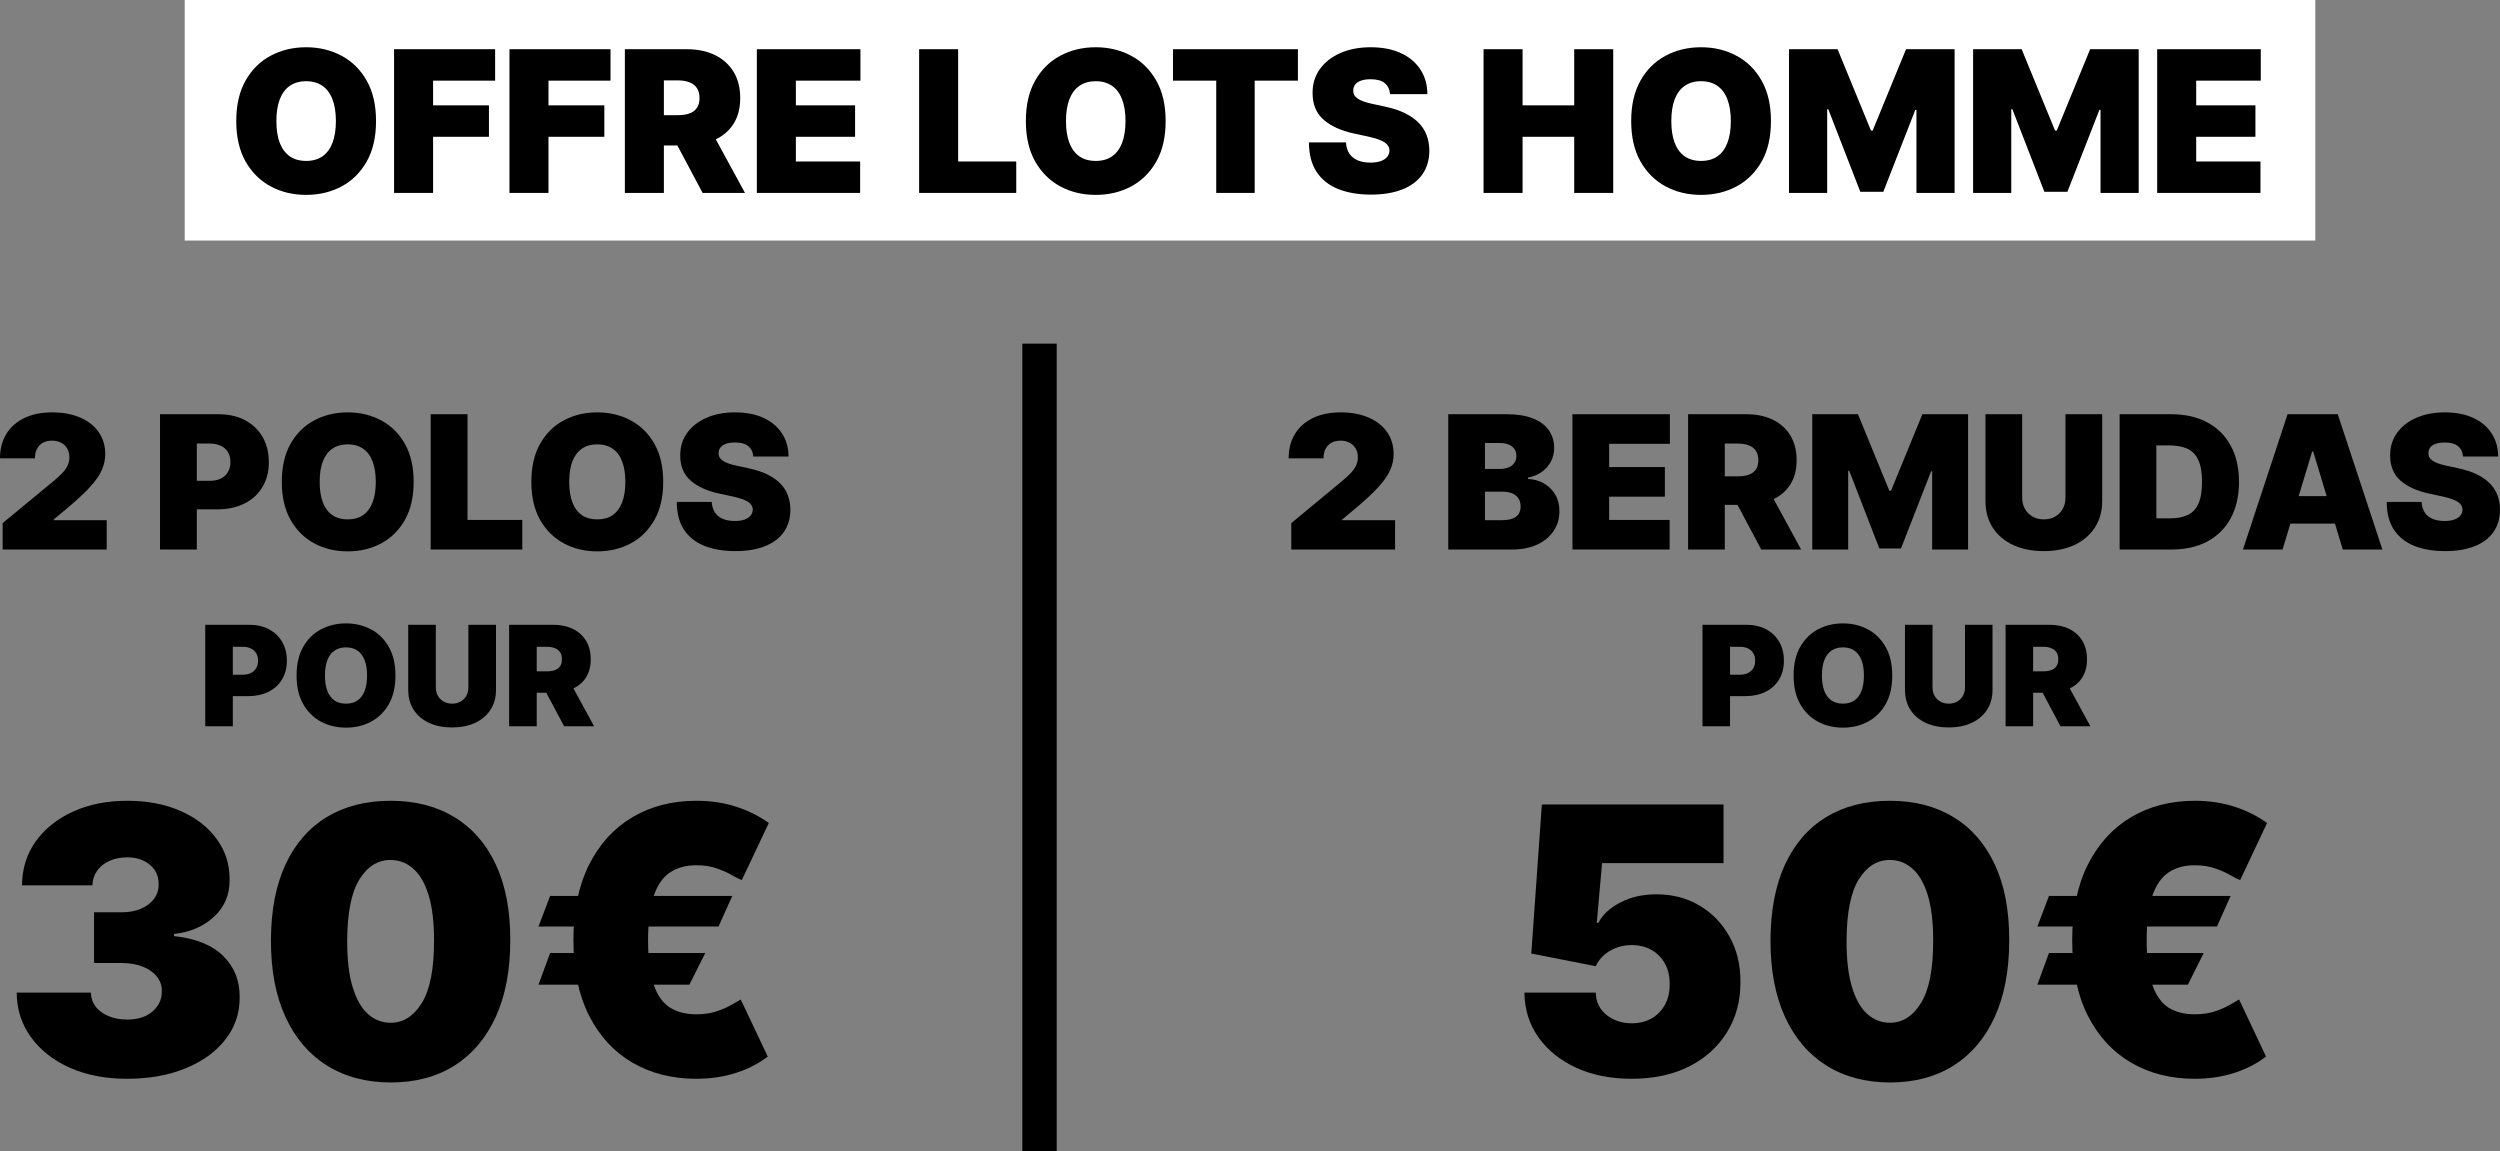
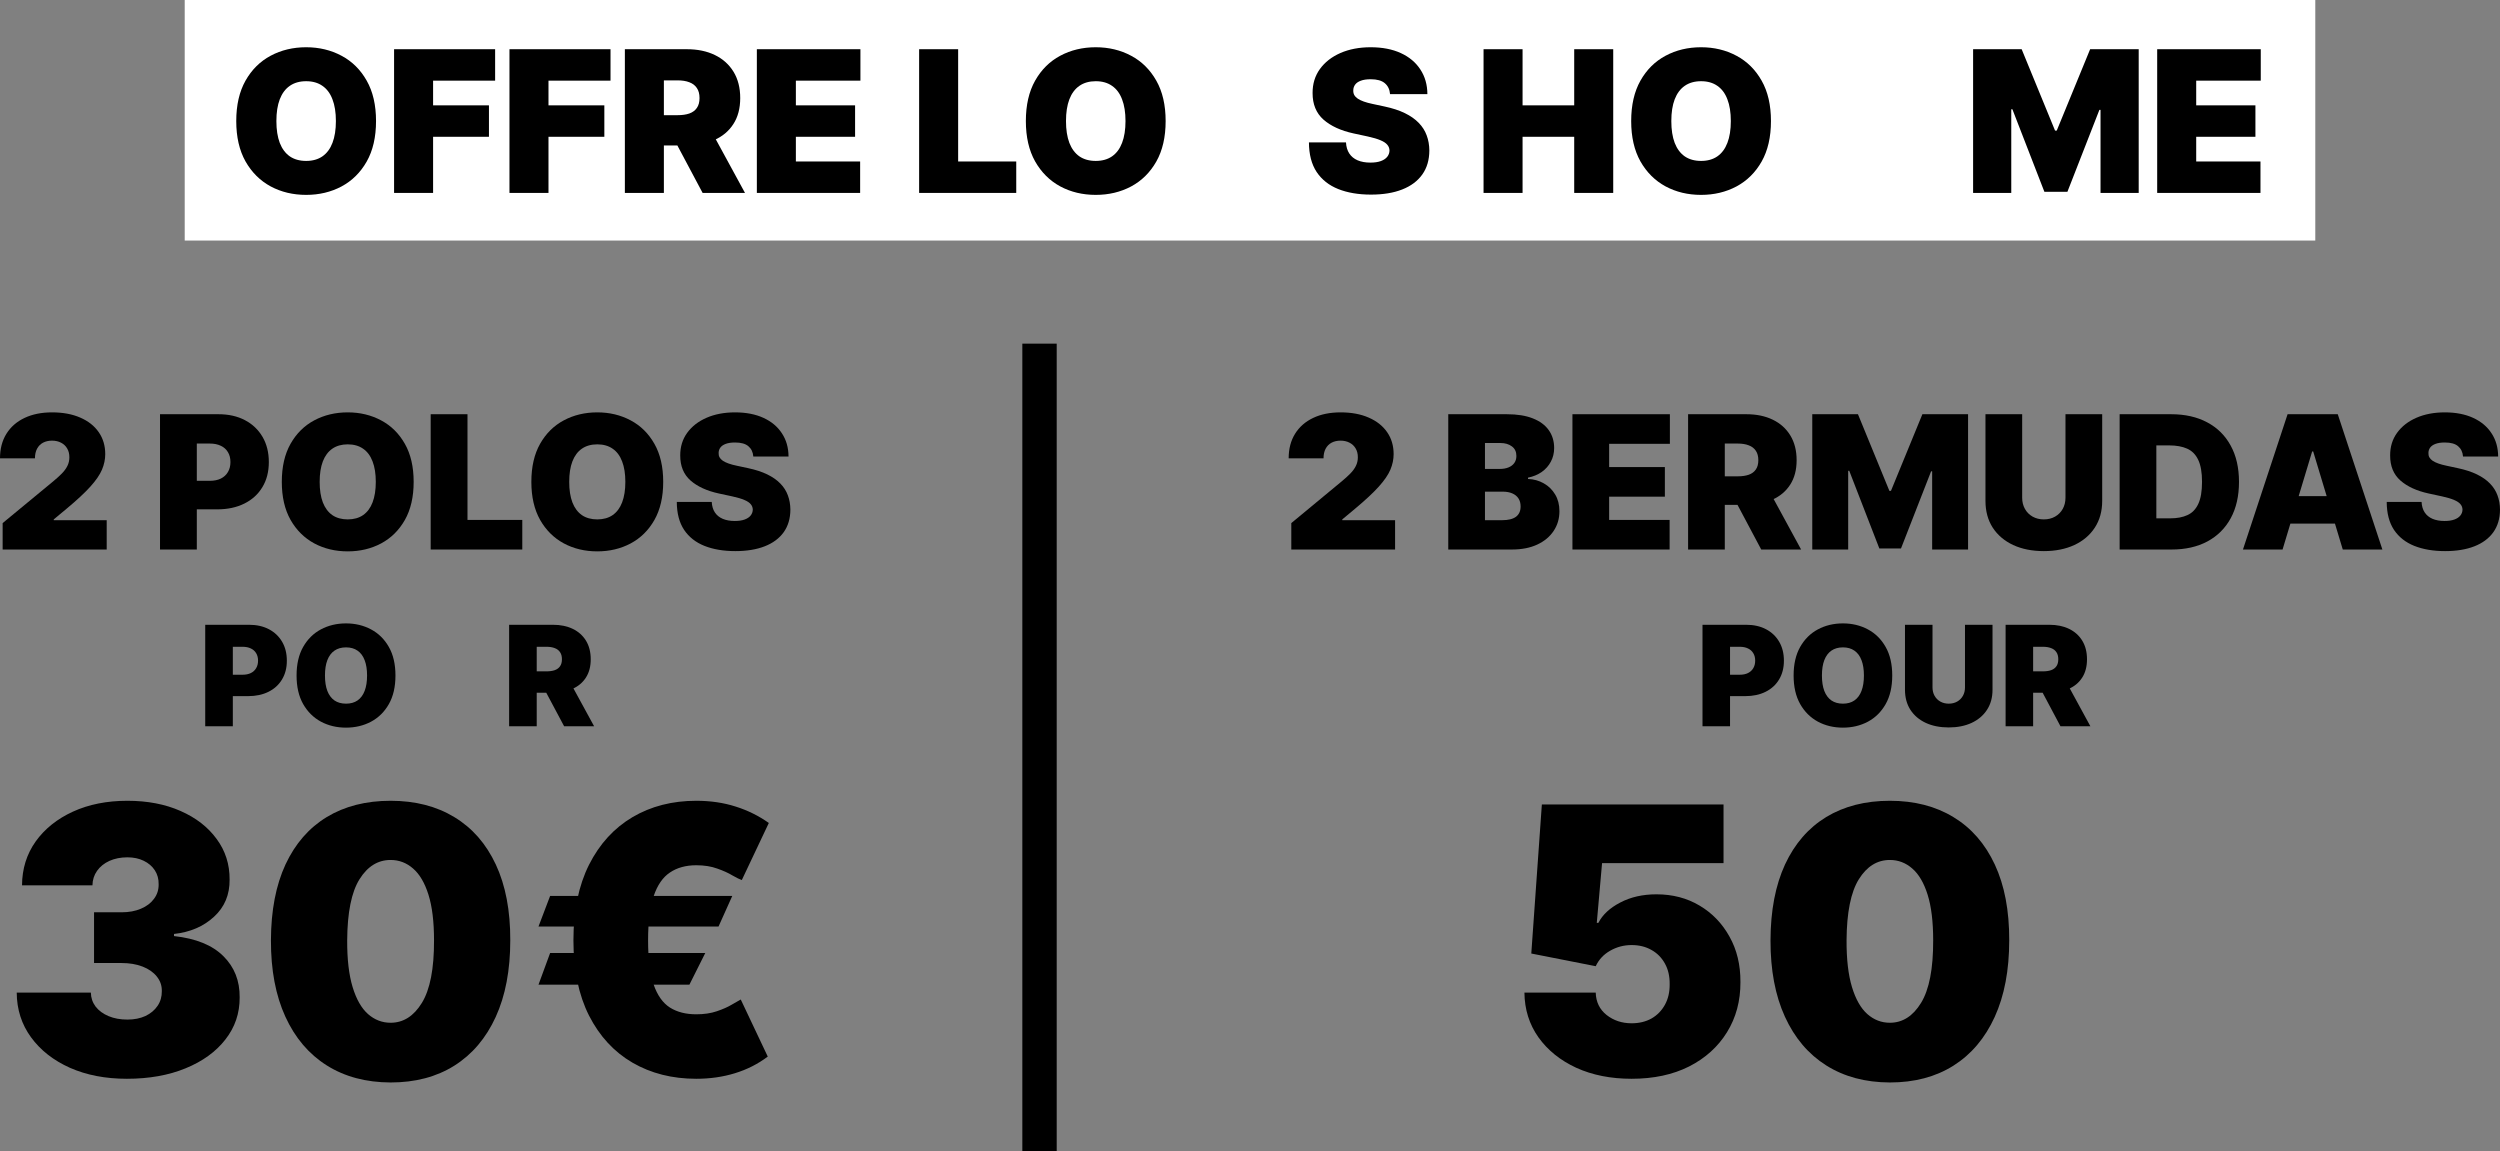
<svg xmlns="http://www.w3.org/2000/svg" width="582" height="268" viewBox="0 0 582 268" fill="none">
  <rect x="0" y="0" width="582" height="268" fill="#808080" stroke="none" />
  <path d="M43 0H539V56H43V0Z" fill="white" />
  <path d="M87.54 28.185C87.54 31.909 86.816 35.051 85.367 37.61C83.919 40.158 81.964 42.091 79.503 43.409C77.042 44.716 74.297 45.369 71.27 45.369C68.221 45.369 65.465 44.711 63.004 43.393C60.554 42.064 58.605 40.126 57.156 37.577C55.719 35.018 55 31.887 55 28.185C55 24.46 55.719 21.324 57.156 18.776C58.605 16.216 60.554 14.283 63.004 12.977C65.465 11.659 68.221 11 71.27 11C74.297 11 77.042 11.659 79.503 12.977C81.964 14.283 83.919 16.216 85.367 18.776C86.816 21.324 87.54 24.46 87.54 28.185ZM78.196 28.185C78.196 26.181 77.929 24.493 77.396 23.121C76.873 21.738 76.094 20.692 75.06 19.984C74.036 19.266 72.773 18.906 71.27 18.906C69.767 18.906 68.498 19.266 67.464 19.984C66.44 20.692 65.662 21.738 65.128 23.121C64.605 24.493 64.344 26.181 64.344 28.185C64.344 30.188 64.605 31.882 65.128 33.265C65.662 34.637 66.44 35.682 67.464 36.401C68.498 37.109 69.767 37.463 71.27 37.463C72.773 37.463 74.036 37.109 75.06 36.401C76.094 35.682 76.873 34.637 77.396 33.265C77.929 31.882 78.196 30.188 78.196 28.185Z" fill="black" />
  <path d="M91.742 44.912V11.457H115.265V18.776H100.824V24.526H113.827V31.844H100.824V44.912H91.742Z" fill="black" />
  <path d="M118.605 44.912V11.457H142.128V18.776H127.688V24.526H140.691V31.844H127.688V44.912H118.605Z" fill="black" />
  <path d="M145.469 44.912V11.457H159.909C162.392 11.457 164.564 11.909 166.427 12.813C168.289 13.717 169.737 15.018 170.772 16.717C171.806 18.416 172.324 20.453 172.324 22.827C172.324 25.223 171.79 27.243 170.723 28.887C169.666 30.532 168.18 31.773 166.263 32.611C164.358 33.45 162.131 33.869 159.582 33.869H150.957V26.812H157.753C158.82 26.812 159.729 26.682 160.481 26.421C161.243 26.148 161.826 25.718 162.229 25.13C162.642 24.542 162.849 23.774 162.849 22.827C162.849 21.868 162.642 21.09 162.229 20.491C161.826 19.881 161.243 19.434 160.481 19.151C159.729 18.857 158.82 18.71 157.753 18.71H154.551V44.912H145.469ZM165.071 29.557L173.434 44.912H163.568L155.4 29.557H165.071Z" fill="black" />
  <path d="M176.195 44.912V11.457H200.306V18.776H185.278V24.526H199.064V31.844H185.278V37.594H200.241V44.912H176.195Z" fill="black" />
  <path d="M213.974 44.912V11.457H223.057V37.594H236.582V44.912H213.974Z" fill="black" />
  <path d="M271.36 28.185C271.36 31.909 270.636 35.051 269.188 37.61C267.739 40.158 265.784 42.091 263.323 43.409C260.862 44.716 258.118 45.369 255.09 45.369C252.041 45.369 249.286 44.711 246.825 43.393C244.374 42.064 242.425 40.126 240.977 37.577C239.539 35.018 238.82 31.887 238.82 28.185C238.82 24.46 239.539 21.324 240.977 18.776C242.425 16.216 244.374 14.283 246.825 12.977C249.286 11.659 252.041 11 255.09 11C258.118 11 260.862 11.659 263.323 12.977C265.784 14.283 267.739 16.216 269.188 18.776C270.636 21.324 271.36 24.46 271.36 28.185ZM262.016 28.185C262.016 26.181 261.75 24.493 261.216 23.121C260.693 21.738 259.915 20.692 258.88 19.984C257.856 19.266 256.593 18.906 255.09 18.906C253.587 18.906 252.319 19.266 251.284 19.984C250.26 20.692 249.482 21.738 248.948 23.121C248.425 24.493 248.164 26.181 248.164 28.185C248.164 30.188 248.425 31.882 248.948 33.265C249.482 34.637 250.26 35.682 251.284 36.401C252.319 37.109 253.587 37.463 255.09 37.463C256.593 37.463 257.856 37.109 258.88 36.401C259.915 35.682 260.693 34.637 261.216 33.265C261.75 31.882 262.016 30.188 262.016 28.185Z" fill="black" />
-   <path d="M273.075 18.776V11.457H302.152V18.776H292.089V44.912H283.138V18.776H273.075Z" fill="black" />
  <path d="M323.604 21.912C323.517 20.823 323.109 19.974 322.379 19.364C321.66 18.754 320.566 18.449 319.096 18.449C318.159 18.449 317.391 18.563 316.792 18.792C316.204 19.01 315.769 19.309 315.486 19.69C315.202 20.072 315.055 20.507 315.045 20.997C315.023 21.4 315.094 21.765 315.257 22.092C315.431 22.407 315.703 22.696 316.074 22.957C316.444 23.208 316.918 23.437 317.495 23.643C318.072 23.85 318.758 24.035 319.553 24.199L322.297 24.787C324.149 25.179 325.733 25.696 327.051 26.339C328.369 26.981 329.447 27.738 330.285 28.609C331.124 29.47 331.739 30.439 332.131 31.517C332.534 32.595 332.741 33.771 332.752 35.045C332.741 37.245 332.191 39.108 331.102 40.632C330.013 42.157 328.456 43.316 326.43 44.111C324.416 44.907 321.992 45.304 319.161 45.304C316.253 45.304 313.716 44.874 311.549 44.014C309.393 43.153 307.715 41.83 306.518 40.044C305.331 38.247 304.732 35.949 304.721 33.151H313.346C313.4 34.174 313.656 35.035 314.113 35.731C314.571 36.428 315.213 36.957 316.041 37.316C316.88 37.675 317.876 37.855 319.03 37.855C320 37.855 320.811 37.735 321.464 37.496C322.118 37.256 322.613 36.924 322.951 36.499C323.288 36.075 323.463 35.59 323.474 35.045C323.463 34.534 323.294 34.087 322.967 33.706C322.651 33.314 322.129 32.965 321.399 32.66C320.669 32.345 319.684 32.051 318.442 31.778L315.11 31.06C312.148 30.417 309.812 29.345 308.102 27.842C306.403 26.328 305.559 24.264 305.57 21.651C305.559 19.527 306.126 17.67 307.269 16.08C308.423 14.479 310.019 13.232 312.055 12.339C314.103 11.447 316.449 11 319.096 11C321.796 11 324.132 11.452 326.104 12.356C328.075 13.26 329.594 14.534 330.661 16.178C331.739 17.812 332.284 19.723 332.295 21.912H323.604Z" fill="black" />
  <path d="M345.371 44.912V11.457H354.453V24.526H366.476V11.457H375.558V44.912H366.476V31.844H354.453V44.912H345.371Z" fill="black" />
  <path d="M412.28 28.185C412.28 31.909 411.556 35.051 410.107 37.61C408.659 40.158 406.704 42.091 404.243 43.409C401.782 44.716 399.038 45.369 396.01 45.369C392.961 45.369 390.206 44.711 387.745 43.393C385.294 42.064 383.345 40.126 381.896 37.577C380.459 35.018 379.74 31.887 379.74 28.185C379.74 24.46 380.459 21.324 381.896 18.776C383.345 16.216 385.294 14.283 387.745 12.977C390.206 11.659 392.961 11 396.01 11C399.038 11 401.782 11.659 404.243 12.977C406.704 14.283 408.659 16.216 410.107 18.776C411.556 21.324 412.28 24.46 412.28 28.185ZM402.936 28.185C402.936 26.181 402.669 24.493 402.136 23.121C401.613 21.738 400.834 20.692 399.8 19.984C398.776 19.266 397.513 18.906 396.01 18.906C394.507 18.906 393.239 19.266 392.204 19.984C391.18 20.692 390.402 21.738 389.868 23.121C389.345 24.493 389.084 26.181 389.084 28.185C389.084 30.188 389.345 31.882 389.868 33.265C390.402 34.637 391.18 35.682 392.204 36.401C393.239 37.109 394.507 37.463 396.01 37.463C397.513 37.463 398.776 37.109 399.8 36.401C400.834 35.682 401.613 34.637 402.136 33.265C402.669 31.882 402.936 30.188 402.936 28.185Z" fill="black" />
-   <path d="M416.482 11.457H427.786L435.562 30.406H435.954L443.729 11.457H455.033V44.912H446.147V25.571H445.886L438.437 44.651H433.079L425.63 25.44H425.369V44.912H416.482V11.457Z" fill="black" />
  <path d="M459.338 11.457H470.642L478.417 30.406H478.809L486.585 11.457H497.889V44.912H489.002V25.571H488.741L481.292 44.651H475.934L468.485 25.44H468.224V44.912H459.338V11.457Z" fill="black" />
  <path d="M502.193 44.912V11.457H526.304V18.776H511.276V24.526H525.062V31.844H511.276V37.594H526.239V44.912H502.193Z" fill="black" />
  <path d="M300.615 127.928V121.776L312.357 112.056C313.135 111.411 313.801 110.806 314.355 110.242C314.918 109.667 315.349 109.078 315.646 108.473C315.953 107.868 316.107 107.196 316.107 106.458C316.107 105.648 315.933 104.956 315.584 104.382C315.246 103.808 314.775 103.367 314.17 103.059C313.566 102.741 312.869 102.583 312.08 102.583C311.291 102.583 310.594 102.741 309.99 103.059C309.396 103.377 308.935 103.844 308.607 104.459C308.279 105.074 308.115 105.823 308.115 106.704H300C300 104.49 300.497 102.583 301.491 100.983C302.485 99.384 303.888 98.153 305.702 97.292C307.515 96.431 309.642 96 312.08 96C314.601 96 316.783 96.405 318.627 97.215C320.482 98.015 321.911 99.143 322.915 100.599C323.93 102.054 324.437 103.762 324.437 105.72C324.437 106.93 324.186 108.135 323.684 109.334C323.182 110.524 322.28 111.841 320.979 113.287C319.678 114.733 317.828 116.455 315.431 118.454L312.48 120.915V121.1H324.775V127.928H300.615Z" fill="black" />
  <path d="M337.155 127.928V96.431H350.803C353.2 96.431 355.213 96.754 356.843 97.4C358.482 98.046 359.717 98.958 360.547 100.137C361.387 101.316 361.807 102.706 361.807 104.305C361.807 105.464 361.551 106.52 361.038 107.473C360.536 108.427 359.829 109.227 358.917 109.873C358.006 110.508 356.94 110.949 355.721 111.195V111.503C357.073 111.554 358.303 111.898 359.409 112.533C360.516 113.159 361.397 114.025 362.053 115.132C362.709 116.23 363.036 117.521 363.036 119.008C363.036 120.731 362.586 122.264 361.684 123.607C360.792 124.95 359.522 126.006 357.872 126.775C356.223 127.544 354.255 127.928 351.971 127.928H337.155ZM345.7 121.1H349.696C351.13 121.1 352.206 120.833 352.924 120.3C353.641 119.757 353.999 118.957 353.999 117.901C353.999 117.163 353.83 116.537 353.492 116.024C353.154 115.512 352.672 115.122 352.047 114.856C351.433 114.589 350.69 114.456 349.819 114.456H345.7V121.1ZM345.7 109.165H349.204C349.952 109.165 350.613 109.047 351.187 108.811C351.761 108.576 352.206 108.237 352.524 107.796C352.852 107.345 353.016 106.797 353.016 106.151C353.016 105.177 352.667 104.433 351.971 103.921C351.274 103.398 350.393 103.136 349.327 103.136H345.7V109.165Z" fill="black" />
  <path d="M366.064 127.928V96.431H388.749V103.321H374.609V108.734H387.581V115.625H374.609V121.038H388.687V127.928H366.064Z" fill="black" />
  <path d="M392.987 127.928V96.431H406.573C408.909 96.431 410.953 96.856 412.705 97.707C414.458 98.558 415.82 99.783 416.794 101.383C417.767 102.982 418.254 104.9 418.254 107.135C418.254 109.391 417.752 111.293 416.748 112.841C415.754 114.389 414.355 115.558 412.552 116.347C410.759 117.137 408.663 117.532 406.266 117.532H398.151V110.888H404.544C405.549 110.888 406.404 110.765 407.111 110.518C407.828 110.262 408.377 109.857 408.756 109.303C409.145 108.75 409.34 108.027 409.34 107.135C409.34 106.233 409.145 105.5 408.756 104.936C408.377 104.361 407.828 103.941 407.111 103.674C406.404 103.398 405.549 103.259 404.544 103.259H401.532V127.928H392.987ZM411.43 113.471L419.299 127.928H410.016L402.331 113.471H411.43Z" fill="black" />
  <path d="M421.896 96.431H432.532L439.847 114.271H440.216L447.532 96.431H458.167V127.928H449.806V109.719H449.561L442.552 127.682H437.511L430.503 109.596H430.257V127.928H421.896V96.431Z" fill="black" />
  <path d="M480.844 96.431H489.39V116.609C489.39 119.008 488.816 121.084 487.668 122.838C486.531 124.581 484.943 125.929 482.904 126.883C480.865 127.826 478.498 128.298 475.803 128.298C473.088 128.298 470.711 127.826 468.672 126.883C466.633 125.929 465.045 124.581 463.908 122.838C462.781 121.084 462.217 119.008 462.217 116.609V96.431H470.762V115.871C470.762 116.845 470.977 117.716 471.408 118.485C471.838 119.244 472.432 119.839 473.191 120.269C473.959 120.7 474.83 120.915 475.803 120.915C476.787 120.915 477.658 120.7 478.416 120.269C479.174 119.839 479.769 119.244 480.199 118.485C480.629 117.716 480.844 116.845 480.844 115.871V96.431Z" fill="black" />
  <path d="M505.562 127.928H493.451V96.431H505.439C508.677 96.431 511.474 97.061 513.83 98.322C516.197 99.573 518.021 101.378 519.302 103.736C520.593 106.084 521.238 108.898 521.238 112.18C521.238 115.461 520.598 118.28 519.317 120.638C518.036 122.986 516.223 124.791 513.876 126.052C511.53 127.303 508.759 127.928 505.562 127.928ZM501.996 120.669H505.254C506.812 120.669 508.139 120.418 509.235 119.916C510.342 119.413 511.182 118.547 511.755 117.316C512.34 116.086 512.632 114.374 512.632 112.18C512.632 109.985 512.334 108.273 511.74 107.043C511.156 105.812 510.295 104.946 509.158 104.443C508.031 103.941 506.648 103.69 505.008 103.69H501.996V120.669Z" fill="black" />
  <path d="M531.382 127.928H522.16L532.55 96.431H544.23L554.62 127.928H545.398L538.513 105.105H538.267L531.382 127.928ZM529.661 115.502H546.997V121.9H529.661V115.502Z" fill="black" />
  <path d="M573.393 106.274C573.311 105.248 572.927 104.449 572.241 103.874C571.564 103.3 570.535 103.013 569.151 103.013C568.27 103.013 567.548 103.121 566.984 103.336C566.431 103.541 566.021 103.823 565.755 104.182C565.488 104.541 565.35 104.951 565.34 105.412C565.319 105.792 565.386 106.135 565.54 106.443C565.704 106.74 565.96 107.012 566.308 107.258C566.656 107.494 567.102 107.709 567.645 107.904C568.188 108.099 568.834 108.273 569.582 108.427L572.164 108.981C573.906 109.35 575.396 109.837 576.636 110.442C577.876 111.047 578.89 111.759 579.679 112.579C580.468 113.389 581.047 114.302 581.416 115.317C581.795 116.332 581.99 117.439 582 118.639C581.99 120.71 581.472 122.463 580.448 123.899C579.423 125.334 577.958 126.426 576.052 127.175C574.157 127.923 571.877 128.298 569.213 128.298C566.477 128.298 564.09 127.893 562.051 127.083C560.022 126.273 558.444 125.027 557.317 123.345C556.2 121.653 555.637 119.49 555.627 116.855H563.742C563.793 117.819 564.034 118.629 564.464 119.285C564.894 119.941 565.499 120.438 566.277 120.777C567.066 121.115 568.004 121.284 569.09 121.284C570.002 121.284 570.765 121.172 571.38 120.946C571.995 120.72 572.461 120.408 572.779 120.008C573.096 119.608 573.26 119.152 573.27 118.639C573.26 118.157 573.101 117.737 572.794 117.378C572.497 117.009 572.005 116.681 571.318 116.394C570.632 116.096 569.705 115.819 568.537 115.563L565.401 114.886C562.614 114.281 560.417 113.271 558.808 111.857C557.21 110.431 556.416 108.488 556.426 106.028C556.416 104.028 556.948 102.28 558.024 100.783C559.11 99.276 560.611 98.102 562.527 97.261C564.454 96.42 566.662 96 569.151 96C571.692 96 573.89 96.425 575.745 97.276C577.599 98.127 579.029 99.327 580.033 100.875C581.047 102.413 581.559 104.213 581.57 106.274H573.393Z" fill="black" />
  <path d="M379.846 251.139C375.009 251.139 370.716 250.288 366.966 248.586C363.237 246.863 360.296 244.495 358.144 241.48C356.013 238.466 354.927 235 354.886 231.084H371.485C371.546 233.257 372.386 234.99 374.005 236.282C375.645 237.574 377.591 238.22 379.846 238.22C381.587 238.22 383.124 237.851 384.456 237.112C385.788 236.354 386.833 235.287 387.592 233.913C388.35 232.539 388.719 230.94 388.698 229.115C388.719 227.269 388.35 225.67 387.592 224.316C386.833 222.943 385.788 221.886 384.456 221.148C383.124 220.389 381.587 220.01 379.846 220.01C378.042 220.01 376.372 220.451 374.835 221.333C373.319 222.194 372.202 223.394 371.485 224.932L356.485 221.979L358.944 187.282H401.239V200.939H372.96L371.731 214.842H372.1C373.083 212.935 374.784 211.356 377.202 210.106C379.62 208.834 382.428 208.198 385.624 208.198C389.374 208.198 392.715 209.07 395.645 210.813C398.596 212.556 400.922 214.966 402.623 218.042C404.344 221.097 405.194 224.624 405.174 228.623C405.194 233.011 404.149 236.907 402.039 240.311C399.948 243.695 397.008 246.351 393.217 248.278C389.426 250.185 384.969 251.139 379.846 251.139Z" fill="black" />
  <path d="M439.962 252C434.245 251.98 429.306 250.657 425.146 248.032C420.986 245.407 417.779 241.624 415.525 236.682C413.271 231.74 412.154 225.813 412.174 218.903C412.195 211.972 413.322 206.086 415.556 201.247C417.81 196.407 421.007 192.726 425.146 190.204C429.306 187.682 434.245 186.421 439.962 186.421C445.679 186.421 450.618 187.692 454.778 190.235C458.938 192.757 462.145 196.438 464.399 201.278C466.653 206.117 467.77 211.992 467.749 218.903C467.749 225.854 466.622 231.801 464.368 236.743C462.114 241.685 458.907 245.469 454.747 248.094C450.607 250.698 445.679 252 439.962 252ZM439.962 238.097C442.913 238.097 445.331 236.559 447.216 233.483C449.122 230.386 450.064 225.526 450.044 218.903C450.044 214.576 449.614 211.039 448.753 208.291C447.892 205.543 446.704 203.513 445.187 202.2C443.671 200.867 441.929 200.201 439.962 200.201C437.011 200.201 434.603 201.698 432.738 204.692C430.874 207.686 429.921 212.423 429.88 218.903C429.859 223.312 430.279 226.941 431.14 229.792C432.001 232.622 433.189 234.713 434.706 236.067C436.243 237.42 437.995 238.097 439.962 238.097Z" fill="black" />
-   <path d="M519.297 208.568L516.1 215.704H474.296L477.001 208.568H519.297ZM513.027 221.856L509.338 229.238H474.296L477.001 221.856H513.027ZM527.781 191.588L521.51 204.876C521.019 204.712 520.291 204.354 519.328 203.8C518.385 203.226 517.207 202.693 515.793 202.2C514.4 201.688 512.781 201.431 510.936 201.431C508.518 201.431 506.479 201.995 504.819 203.123C503.16 204.23 501.899 206.066 501.039 208.629C500.178 211.172 499.748 214.596 499.748 218.903C499.748 223.25 500.178 226.685 501.039 229.207C501.899 231.709 503.16 233.493 504.819 234.559C506.479 235.605 508.518 236.128 510.936 236.128C512.74 236.128 514.328 235.892 515.701 235.421C517.094 234.949 518.252 234.436 519.174 233.883C520.117 233.329 520.814 232.929 521.264 232.683L527.535 245.971C525.26 247.694 522.719 248.986 519.912 249.847C517.125 250.708 514.133 251.139 510.936 251.139C505.362 251.139 500.424 249.888 496.121 247.386C491.838 244.884 488.477 241.234 486.038 236.436C483.62 231.637 482.411 225.793 482.411 218.903C482.411 212.013 483.62 206.148 486.038 201.308C488.477 196.469 491.838 192.778 496.121 190.235C500.424 187.692 505.362 186.421 510.936 186.421C514.256 186.421 517.309 186.872 520.096 187.774C522.883 188.656 525.445 189.927 527.781 191.588Z" fill="black" />
  <path d="M396.343 169.072V145.449H406.532C408.285 145.449 409.818 145.795 411.132 146.487C412.446 147.179 413.468 148.152 414.198 149.405C414.928 150.659 415.293 152.124 415.293 153.8C415.293 155.492 414.916 156.957 414.163 158.195C413.418 159.433 412.369 160.387 411.016 161.056C409.672 161.725 408.1 162.059 406.302 162.059H400.216V157.076H405.011C405.764 157.076 406.406 156.945 406.936 156.684C407.474 156.415 407.885 156.034 408.169 155.542C408.461 155.05 408.607 154.469 408.607 153.8C408.607 153.124 408.461 152.547 408.169 152.07C407.885 151.586 407.474 151.216 406.936 150.963C406.406 150.701 405.764 150.57 405.011 150.57H402.752V169.072H396.343Z" fill="black" />
  <path d="M440.514 157.261C440.514 159.891 440.003 162.109 438.98 163.916C437.958 165.716 436.579 167.081 434.842 168.011C433.106 168.934 431.169 169.395 429.033 169.395C426.881 169.395 424.937 168.93 423.2 168C421.471 167.061 420.096 165.693 419.074 163.893C418.059 162.086 417.552 159.875 417.552 157.261C417.552 154.631 418.059 152.416 419.074 150.617C420.096 148.809 421.471 147.445 423.2 146.522C424.937 145.591 426.881 145.126 429.033 145.126C431.169 145.126 433.106 145.591 434.842 146.522C436.579 147.445 437.958 148.809 438.98 150.617C440.003 152.416 440.514 154.631 440.514 157.261ZM433.92 157.261C433.92 155.846 433.732 154.654 433.355 153.685C432.987 152.708 432.437 151.97 431.707 151.47C430.985 150.963 430.093 150.709 429.033 150.709C427.972 150.709 427.077 150.963 426.347 151.47C425.625 151.97 425.075 152.708 424.699 153.685C424.33 154.654 424.145 155.846 424.145 157.261C424.145 158.676 424.33 159.871 424.699 160.848C425.075 161.817 425.625 162.555 426.347 163.063C427.077 163.563 427.972 163.812 429.033 163.812C430.093 163.812 430.985 163.563 431.707 163.063C432.437 162.555 432.987 161.817 433.355 160.848C433.732 159.871 433.92 158.676 433.92 157.261Z" fill="black" />
  <path d="M457.449 145.449H463.858V160.583C463.858 162.382 463.428 163.939 462.567 165.254C461.714 166.562 460.523 167.573 458.994 168.288C457.465 168.995 455.69 169.349 453.669 169.349C451.632 169.349 449.849 168.995 448.32 168.288C446.791 167.573 445.6 166.562 444.747 165.254C443.901 163.939 443.479 162.382 443.479 160.583V145.449H449.888V160.029C449.888 160.76 450.049 161.413 450.372 161.99C450.695 162.559 451.14 163.005 451.709 163.328C452.285 163.651 452.939 163.812 453.669 163.812C454.406 163.812 455.059 163.651 455.628 163.328C456.197 163.005 456.642 162.559 456.965 161.99C457.288 161.413 457.449 160.76 457.449 160.029V145.449Z" fill="black" />
  <path d="M466.904 169.072V145.449H477.094C478.846 145.449 480.379 145.768 481.693 146.406C483.007 147.045 484.029 147.964 484.759 149.163C485.489 150.363 485.854 151.801 485.854 153.477C485.854 155.169 485.478 156.595 484.725 157.757C483.979 158.918 482.93 159.794 481.578 160.387C480.233 160.979 478.662 161.275 476.863 161.275H470.777V156.292H475.572C476.325 156.292 476.967 156.199 477.497 156.015C478.035 155.823 478.446 155.519 478.731 155.104C479.023 154.688 479.169 154.146 479.169 153.477C479.169 152.801 479.023 152.251 478.731 151.828C478.446 151.397 478.035 151.082 477.497 150.882C476.967 150.674 476.325 150.57 475.572 150.57H473.313V169.072H466.904ZM480.736 158.23L486.638 169.072H479.676L473.913 158.23H480.736Z" fill="black" />
  <path d="M0.616 127.928V121.776L12.389 112.056C13.17 111.411 13.837 110.806 14.392 110.242C14.957 109.667 15.389 109.078 15.687 108.473C15.995 107.868 16.149 107.196 16.149 106.458C16.149 105.648 15.974 104.956 15.625 104.382C15.286 103.808 14.813 103.367 14.207 103.059C13.601 102.741 12.902 102.583 12.111 102.583C11.32 102.583 10.622 102.741 10.016 103.059C9.42 103.377 8.958 103.844 8.629 104.459C8.3 105.074 8.136 105.823 8.136 106.704H0C0 104.49 0.498 102.583 1.495 100.983C2.491 99.384 3.898 98.153 5.717 97.292C7.535 96.431 9.667 96 12.111 96C14.639 96 16.827 96.405 18.676 97.215C20.535 98.015 21.968 99.143 22.975 100.599C23.992 102.054 24.5 103.762 24.5 105.72C24.5 106.93 24.249 108.135 23.745 109.334C23.242 110.524 22.338 111.841 21.033 113.287C19.729 114.733 17.875 116.455 15.471 118.454L12.512 120.915V121.1H24.84V127.928H0.616Z" fill="black" />
  <path d="M37.252 127.928V96.431H50.873C53.215 96.431 55.265 96.892 57.021 97.815C58.778 98.738 60.144 100.035 61.12 101.706C62.096 103.377 62.584 105.33 62.584 107.566C62.584 109.821 62.081 111.775 61.074 113.425C60.078 115.076 58.675 116.347 56.867 117.239C55.069 118.131 52.969 118.577 50.565 118.577H42.429V111.933H48.839C49.846 111.933 50.704 111.759 51.412 111.411C52.132 111.052 52.681 110.544 53.061 109.888C53.452 109.232 53.647 108.458 53.647 107.566C53.647 106.663 53.452 105.894 53.061 105.259C52.681 104.613 52.132 104.121 51.412 103.782C50.704 103.434 49.846 103.259 48.839 103.259H45.819V127.928H37.252Z" fill="black" />
  <path d="M96.299 112.18C96.299 115.686 95.616 118.644 94.25 121.054C92.883 123.453 91.04 125.273 88.718 126.513C86.396 127.744 83.808 128.359 80.952 128.359C78.075 128.359 75.476 127.739 73.155 126.498C70.843 125.247 69.004 123.422 67.638 121.023C66.282 118.613 65.604 115.666 65.604 112.18C65.604 108.673 66.282 105.72 67.638 103.321C69.004 100.911 70.843 99.091 73.155 97.861C75.476 96.62 78.075 96 80.952 96C83.808 96 86.396 96.62 88.718 97.861C91.04 99.091 92.883 100.911 94.25 103.321C95.616 105.72 96.299 108.673 96.299 112.18ZM87.485 112.18C87.485 110.293 87.234 108.704 86.73 107.412C86.237 106.11 85.502 105.125 84.527 104.459C83.561 103.782 82.369 103.444 80.952 103.444C79.534 103.444 78.337 103.782 77.361 104.459C76.396 105.125 75.661 106.11 75.158 107.412C74.665 108.704 74.418 110.293 74.418 112.18C74.418 114.066 74.665 115.66 75.158 116.963C75.661 118.255 76.396 119.239 77.361 119.916C78.337 120.582 79.534 120.915 80.952 120.915C82.369 120.915 83.561 120.582 84.527 119.916C85.502 119.239 86.237 118.255 86.73 116.963C87.234 115.66 87.485 114.066 87.485 112.18Z" fill="black" />
  <path d="M100.263 127.928V96.431H108.831V121.038H121.589V127.928H100.263Z" fill="black" />
  <path d="M154.395 112.18C154.395 115.686 153.712 118.644 152.346 121.054C150.98 123.453 149.136 125.273 146.814 126.513C144.492 127.744 141.904 128.359 139.048 128.359C136.171 128.359 133.572 127.739 131.251 126.498C128.939 125.247 127.101 123.422 125.734 121.023C124.378 118.613 123.7 115.666 123.7 112.18C123.7 108.673 124.378 105.72 125.734 103.321C127.101 100.911 128.939 99.091 131.251 97.861C133.572 96.62 136.171 96 139.048 96C141.904 96 144.492 96.62 146.814 97.861C149.136 99.091 150.98 100.911 152.346 103.321C153.712 105.72 154.395 108.673 154.395 112.18ZM145.581 112.18C145.581 110.293 145.33 108.704 144.826 107.412C144.333 106.11 143.599 105.125 142.623 104.459C141.657 103.782 140.465 103.444 139.048 103.444C137.63 103.444 136.433 103.782 135.457 104.459C134.492 105.125 133.757 106.11 133.254 107.412C132.761 108.704 132.514 110.293 132.514 112.18C132.514 114.066 132.761 115.66 133.254 116.963C133.757 118.255 134.492 119.239 135.457 119.916C136.433 120.582 137.63 120.915 139.048 120.915C140.465 120.915 141.657 120.582 142.623 119.916C143.599 119.239 144.333 118.255 144.826 116.963C145.33 115.66 145.581 114.066 145.581 112.18Z" fill="black" />
  <path d="M175.371 106.274C175.289 105.248 174.903 104.449 174.215 103.874C173.537 103.3 172.505 103.013 171.118 103.013C170.235 103.013 169.51 103.121 168.945 103.336C168.391 103.541 167.98 103.823 167.713 104.182C167.445 104.541 167.307 104.951 167.297 105.412C167.276 105.792 167.343 106.135 167.497 106.443C167.661 106.74 167.918 107.012 168.267 107.258C168.617 107.494 169.063 107.709 169.608 107.904C170.152 108.099 170.8 108.273 171.549 108.427L174.138 108.981C175.885 109.35 177.379 109.837 178.622 110.442C179.865 111.047 180.882 111.759 181.673 112.579C182.464 113.389 183.045 114.302 183.414 115.317C183.795 116.332 183.99 117.439 184 118.639C183.99 120.71 183.471 122.463 182.444 123.899C181.416 125.334 179.947 126.426 178.037 127.175C176.136 127.923 173.851 128.298 171.18 128.298C168.437 128.298 166.043 127.893 163.999 127.083C161.965 126.273 160.383 125.027 159.253 123.345C158.133 121.653 157.568 119.49 157.558 116.855H165.694C165.745 117.819 165.987 118.629 166.418 119.285C166.85 119.941 167.456 120.438 168.236 120.777C169.027 121.115 169.967 121.284 171.056 121.284C171.971 121.284 172.736 121.172 173.352 120.946C173.969 120.72 174.436 120.408 174.755 120.008C175.073 119.608 175.237 119.152 175.248 118.639C175.237 118.157 175.078 117.737 174.77 117.378C174.472 117.009 173.979 116.681 173.291 116.394C172.602 116.096 171.673 115.819 170.502 115.563L167.358 114.886C164.564 114.281 162.36 113.271 160.748 111.857C159.145 110.431 158.349 108.488 158.359 106.028C158.349 104.028 158.883 102.28 159.962 100.783C161.051 99.276 162.556 98.102 164.477 97.261C166.408 96.42 168.622 96 171.118 96C173.666 96 175.869 96.425 177.728 97.276C179.588 98.127 181.021 99.327 182.028 100.875C183.045 102.413 183.558 104.213 183.569 106.274H175.371Z" fill="black" />
  <path d="M29.536 251.139C24.564 251.139 20.147 250.288 16.284 248.586C12.442 246.863 9.422 244.495 7.224 241.48C5.025 238.466 3.916 235 3.895 231.084H21.154C21.174 232.293 21.544 233.38 22.263 234.344C23.003 235.287 24.009 236.026 25.283 236.559C26.557 237.092 28.016 237.358 29.659 237.358C31.241 237.358 32.639 237.082 33.851 236.528C35.063 235.954 36.008 235.164 36.686 234.159C37.364 233.155 37.693 232.006 37.672 230.714C37.693 229.443 37.302 228.315 36.501 227.331C35.72 226.347 34.621 225.578 33.203 225.024C31.786 224.47 30.152 224.193 28.303 224.193H21.893V212.382H28.303C30.009 212.382 31.509 212.105 32.803 211.551C34.118 210.998 35.135 210.229 35.854 209.244C36.593 208.26 36.953 207.132 36.932 205.861C36.953 204.63 36.655 203.544 36.039 202.6C35.422 201.657 34.559 200.919 33.45 200.386C32.361 199.852 31.098 199.586 29.659 199.586C28.098 199.586 26.701 199.863 25.468 200.416C24.256 200.97 23.301 201.739 22.602 202.723C21.904 203.708 21.544 204.835 21.523 206.107H5.128C5.149 202.252 6.207 198.848 8.302 195.895C10.419 192.942 13.316 190.624 16.993 188.943C20.671 187.261 24.893 186.421 29.659 186.421C34.323 186.421 38.443 187.21 42.017 188.789C45.613 190.368 48.417 192.542 50.431 195.31C52.465 198.058 53.472 201.206 53.451 204.753C53.492 208.28 52.28 211.172 49.815 213.428C47.37 215.683 44.267 217.016 40.507 217.426V217.918C45.603 218.472 49.434 220.031 52.003 222.594C54.571 225.137 55.834 228.336 55.793 232.191C55.814 235.882 54.704 239.153 52.465 242.003C50.246 244.854 47.154 247.089 43.189 248.709C39.244 250.329 34.693 251.139 29.536 251.139Z" fill="black" />
  <path d="M90.934 252C85.201 251.98 80.25 250.657 76.079 248.032C71.909 245.407 68.693 241.624 66.433 236.682C64.173 231.74 63.053 225.813 63.074 218.903C63.095 211.972 64.225 206.086 66.464 201.247C68.724 196.407 71.929 192.726 76.079 190.204C80.25 187.682 85.201 186.421 90.934 186.421C96.666 186.421 101.617 187.692 105.788 190.235C109.959 192.757 113.174 196.438 115.434 201.278C117.694 206.117 118.814 211.992 118.793 218.903C118.793 225.854 117.663 231.801 115.403 236.743C113.143 241.685 109.928 245.469 105.757 248.094C101.607 250.698 96.666 252 90.934 252ZM90.934 238.097C93.892 238.097 96.317 236.559 98.207 233.483C100.118 230.386 101.063 225.526 101.042 218.903C101.042 214.576 100.611 211.039 99.748 208.291C98.885 205.543 97.693 203.513 96.173 202.2C94.652 200.867 92.906 200.201 90.934 200.201C87.975 200.201 85.561 201.698 83.691 204.692C81.822 207.686 80.866 212.423 80.825 218.903C80.805 223.312 81.226 226.941 82.089 229.792C82.952 232.622 84.143 234.713 85.664 236.067C87.205 237.42 88.961 238.097 90.934 238.097Z" fill="black" />
  <path d="M170.475 208.568L167.27 215.704H125.358L128.07 208.568H170.475ZM164.189 221.856L160.49 229.238H125.358L128.07 221.856H164.189ZM178.981 191.588L172.694 204.876C172.201 204.712 171.472 204.354 170.506 203.8C169.561 203.226 168.38 202.693 166.962 202.2C165.565 201.688 163.942 201.431 162.093 201.431C159.669 201.431 157.624 201.995 155.96 203.123C154.296 204.23 153.032 206.066 152.169 208.629C151.307 211.172 150.875 214.596 150.875 218.903C150.875 223.25 151.307 226.685 152.169 229.207C153.032 231.709 154.296 233.493 155.96 234.559C157.624 235.605 159.669 236.128 162.093 236.128C163.901 236.128 165.493 235.892 166.87 235.421C168.267 234.949 169.428 234.436 170.352 233.883C171.297 233.329 171.996 232.929 172.448 232.683L178.735 245.971C176.454 247.694 173.907 248.986 171.092 249.847C168.298 250.708 165.298 251.139 162.093 251.139C156.505 251.139 151.553 249.888 147.239 247.386C142.945 244.884 139.575 241.234 137.13 236.436C134.706 231.637 133.494 225.793 133.494 218.903C133.494 212.013 134.706 206.148 137.13 201.308C139.575 196.469 142.945 192.778 147.239 190.235C151.553 187.692 156.505 186.421 162.093 186.421C165.421 186.421 168.483 186.872 171.277 187.774C174.071 188.656 176.639 189.927 178.981 191.588Z" fill="black" />
  <path d="M47.777 169.072V145.449H57.994C59.75 145.449 61.287 145.795 62.605 146.487C63.922 147.179 64.947 148.152 65.679 149.405C66.411 150.659 66.777 152.124 66.777 153.8C66.777 155.492 66.399 156.957 65.644 158.195C64.897 159.433 63.845 160.387 62.489 161.056C61.141 161.725 59.565 162.059 57.763 162.059H51.66V157.076H56.468C57.223 157.076 57.867 156.945 58.398 156.684C58.938 156.415 59.35 156.034 59.635 155.542C59.928 155.05 60.074 154.469 60.074 153.8C60.074 153.124 59.928 152.547 59.635 152.07C59.35 151.586 58.938 151.216 58.398 150.963C57.867 150.701 57.223 150.57 56.468 150.57H54.203V169.072H47.777Z" fill="black" />
  <path d="M92.063 157.261C92.063 159.891 91.551 162.109 90.526 163.916C89.501 165.716 88.118 167.081 86.377 168.011C84.636 168.934 82.694 169.395 80.553 169.395C78.395 169.395 76.446 168.93 74.705 168C72.971 167.061 71.592 165.693 70.567 163.893C69.55 162.086 69.042 159.875 69.042 157.261C69.042 154.631 69.55 152.416 70.567 150.617C71.592 148.809 72.971 147.445 74.705 146.522C76.446 145.591 78.395 145.126 80.553 145.126C82.694 145.126 84.636 145.591 86.377 146.522C88.118 147.445 89.501 148.809 90.526 150.617C91.551 152.416 92.063 154.631 92.063 157.261ZM85.453 157.261C85.453 155.846 85.264 154.654 84.886 153.685C84.517 152.708 83.966 151.97 83.234 151.47C82.51 150.963 81.616 150.709 80.553 150.709C79.489 150.709 78.592 150.963 77.86 151.47C77.136 151.97 76.585 152.708 76.207 153.685C75.837 154.654 75.653 155.846 75.653 157.261C75.653 158.676 75.837 159.871 76.207 160.848C76.585 161.817 77.136 162.555 77.86 163.063C78.592 163.563 79.489 163.812 80.553 163.812C81.616 163.812 82.51 163.563 83.234 163.063C83.966 162.555 84.517 161.817 84.886 160.848C85.264 159.871 85.453 158.676 85.453 157.261Z" fill="black" />
-   <path d="M109.043 145.449H115.469V160.583C115.469 162.382 115.037 163.939 114.174 165.254C113.319 166.562 112.125 167.573 110.592 168.288C109.058 168.995 107.279 169.349 105.252 169.349C103.211 169.349 101.423 168.995 99.89 168.288C98.357 167.573 97.163 166.562 96.307 165.254C95.46 163.939 95.036 162.382 95.036 160.583V145.449H101.462V160.029C101.462 160.76 101.624 161.413 101.947 161.99C102.271 162.559 102.718 163.005 103.288 163.328C103.866 163.651 104.52 163.812 105.252 163.812C105.992 163.812 106.647 163.651 107.217 163.328C107.787 163.005 108.234 162.559 108.558 161.99C108.881 161.413 109.043 160.76 109.043 160.029V145.449Z" fill="black" />
  <path d="M118.523 169.072V145.449H128.739C130.495 145.449 132.032 145.768 133.35 146.406C134.667 147.045 135.692 147.964 136.424 149.163C137.156 150.363 137.522 151.801 137.522 153.477C137.522 155.169 137.144 156.595 136.389 157.757C135.642 158.918 134.59 159.794 133.234 160.387C131.886 160.979 130.31 161.275 128.508 161.275H122.406V156.292H127.213C127.968 156.292 128.612 156.199 129.143 156.015C129.683 155.823 130.095 155.519 130.38 155.104C130.673 154.688 130.819 154.146 130.819 153.477C130.819 152.801 130.673 152.251 130.38 151.828C130.095 151.397 129.683 151.082 129.143 150.882C128.612 150.674 127.968 150.57 127.213 150.57H124.948V169.072H118.523ZM132.391 158.23L138.308 169.072H131.327L125.549 158.23H132.391Z" fill="black" />
  <path d="M238 80H246V268H238V80Z" fill="black" />
</svg>